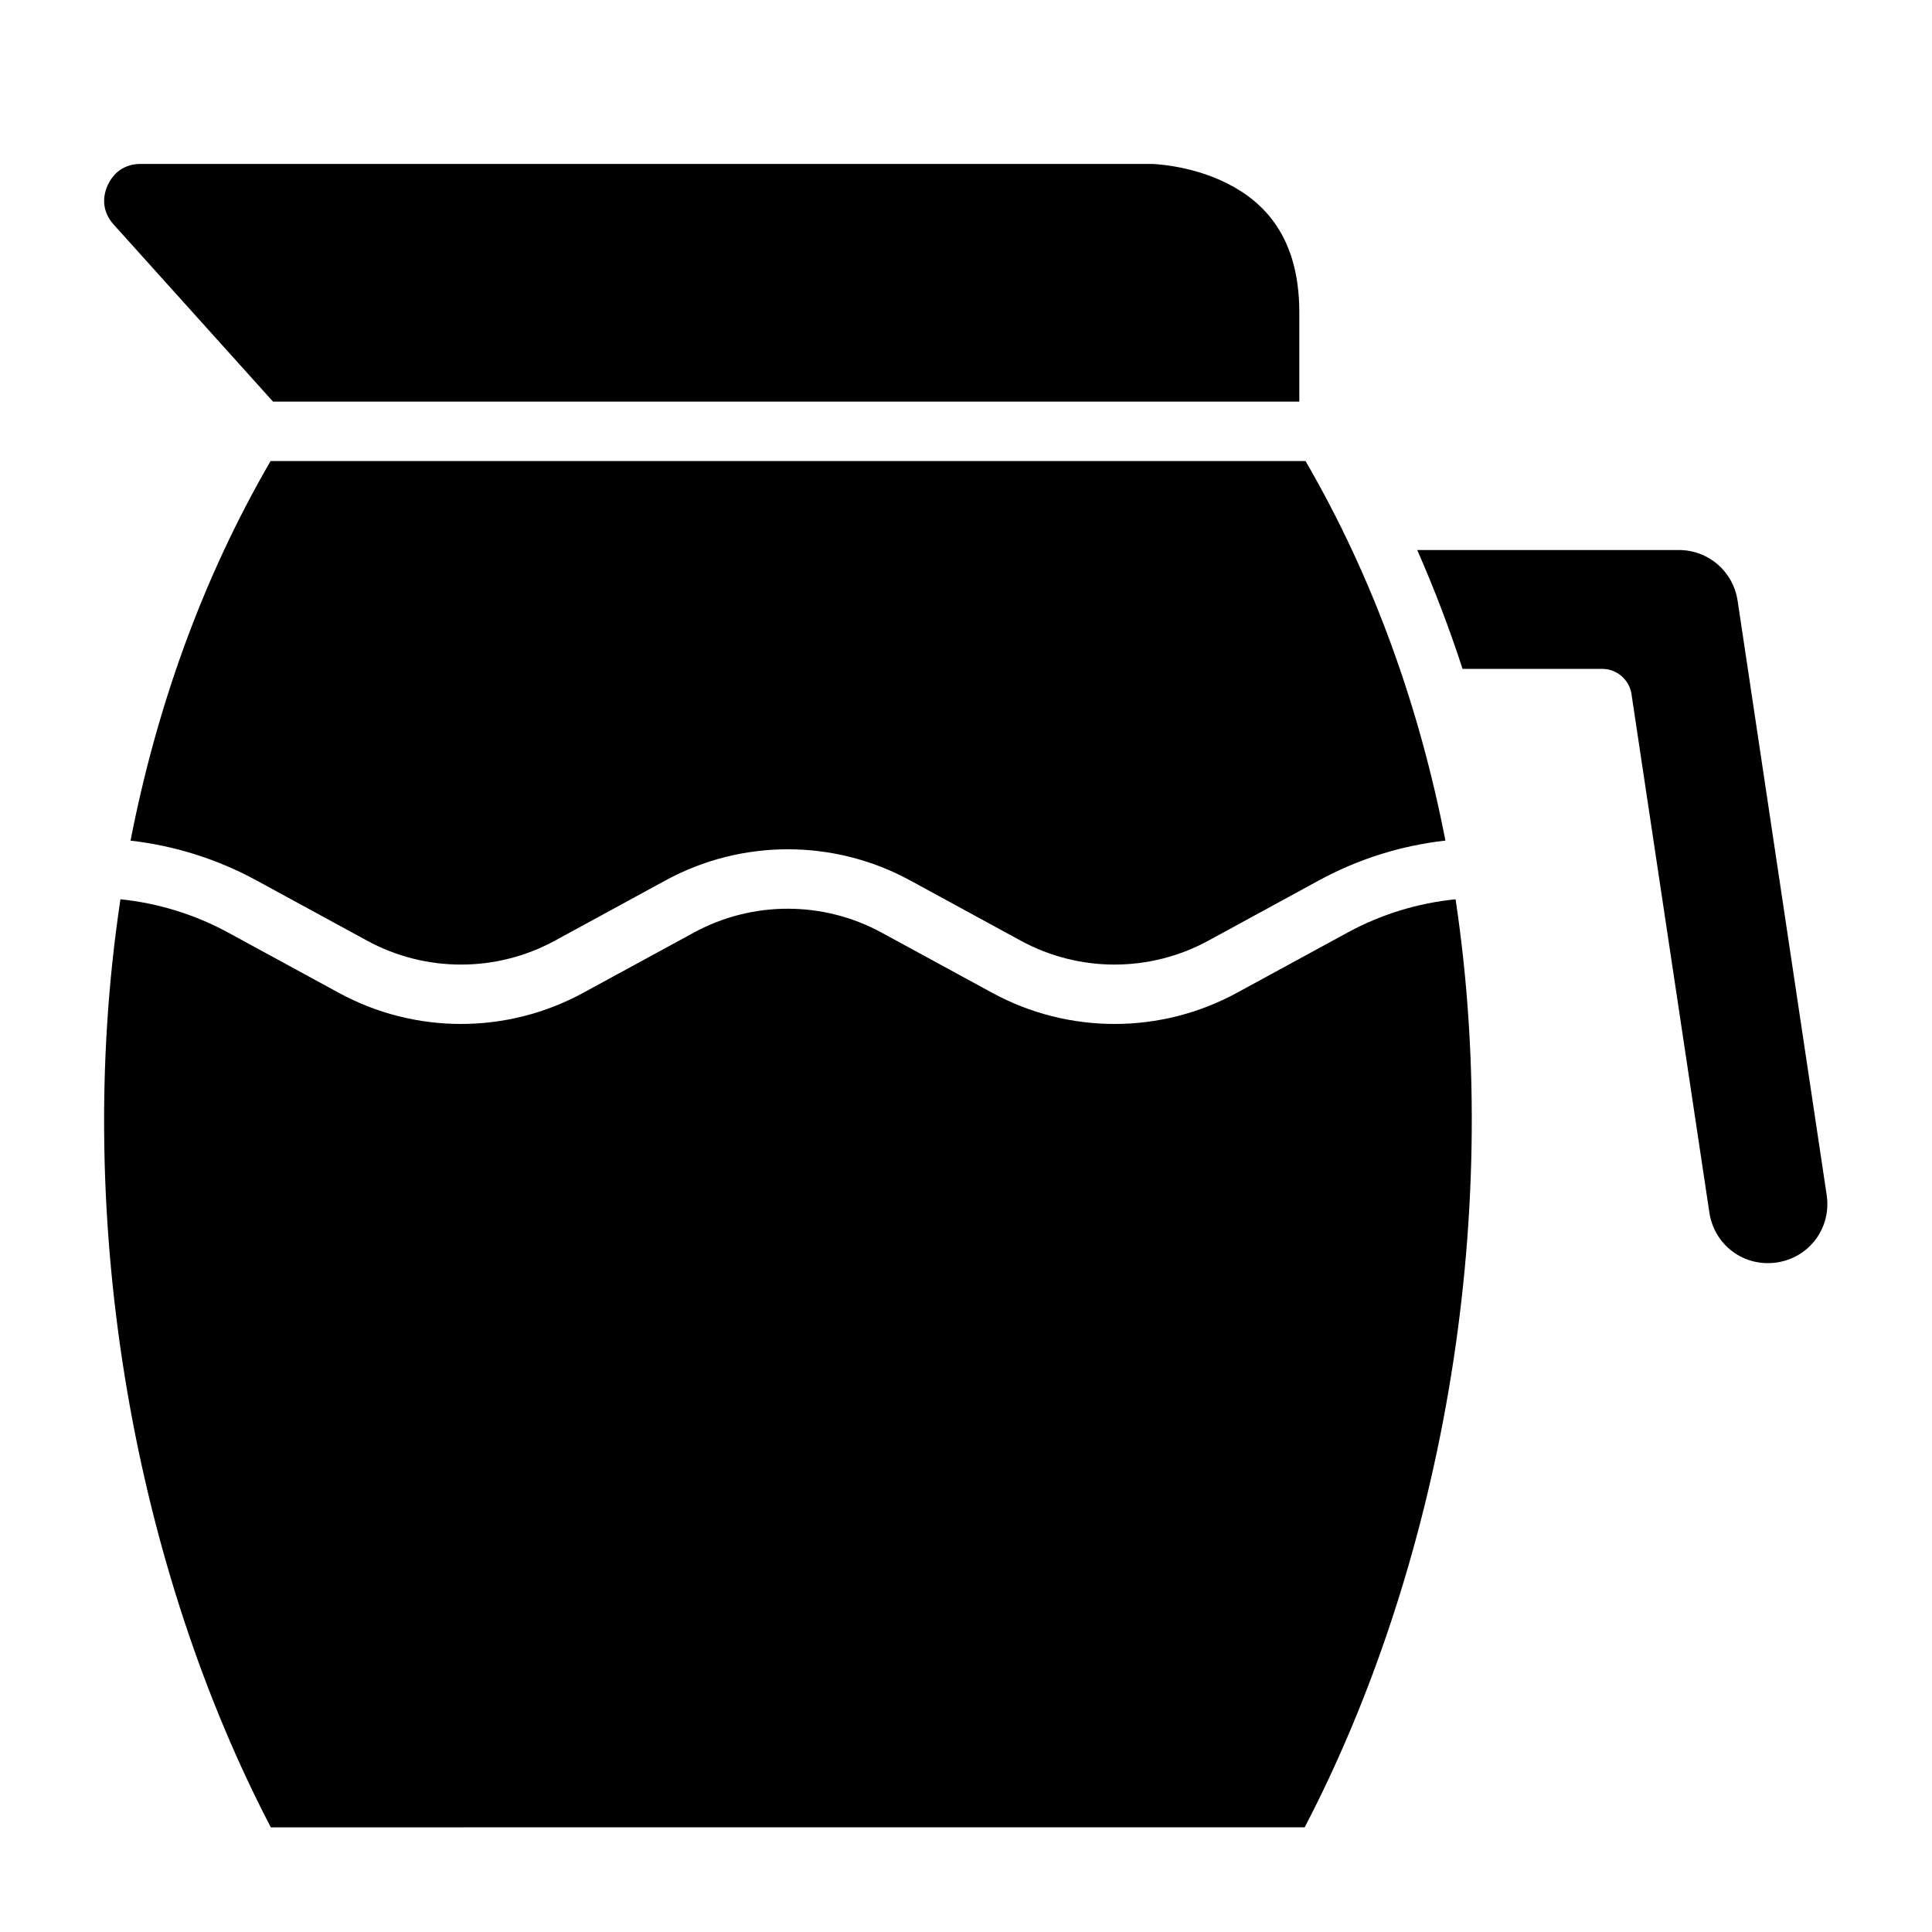
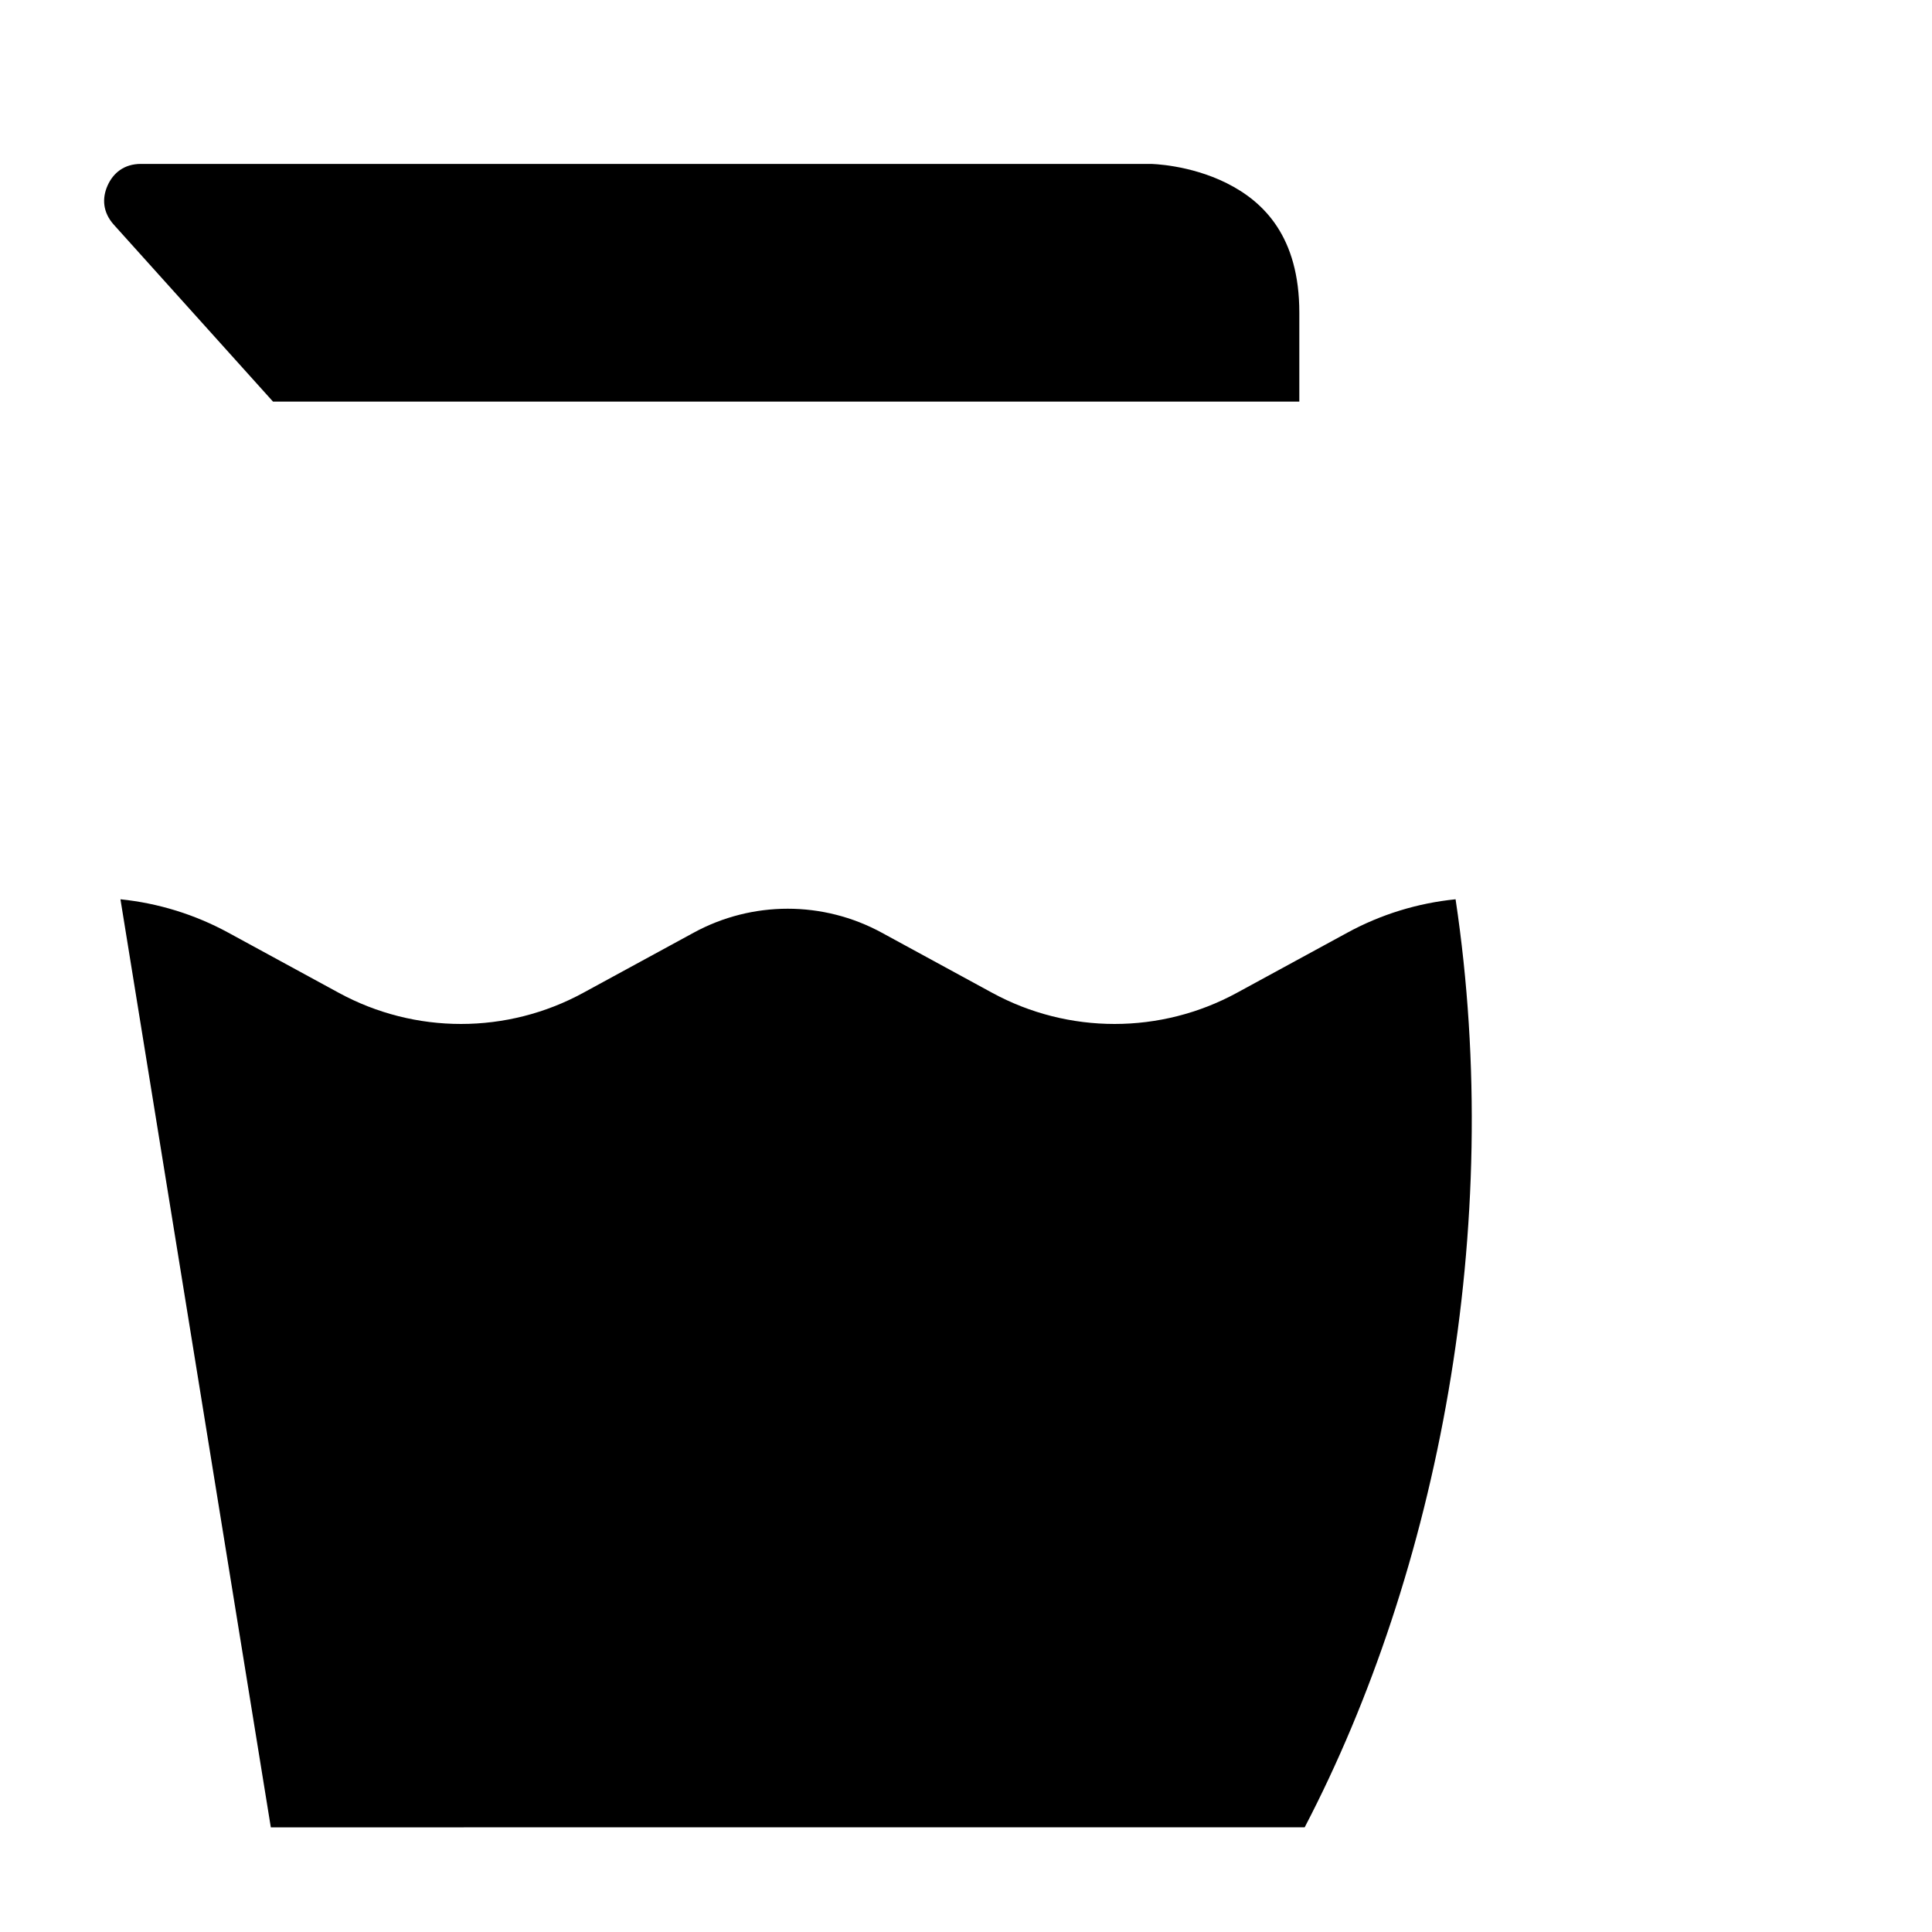
<svg xmlns="http://www.w3.org/2000/svg" fill="#000000" width="800px" height="800px" version="1.1" viewBox="144 144 512 512">
  <g>
-     <path d="m175.92 382.32c10.004 1.023 19.738 4.023 28.598 8.855l29.227 15.914c20.219 11.027 44.633 11.027 64.852 0l29.227-15.914c15.535-8.473 34.324-8.473 49.859 0l29.227 15.914c20.219 11.027 44.695 11.027 64.914 0l29.227-15.914c8.902-4.856 18.652-7.848 28.691-8.855 13.098 87.129-4.758 178.4-39.992 245.94l-273.98 0.004c-35.23-67.539-52.996-158.81-39.852-245.94z" />
-     <path d="m519.57 289.76h69.34c7.852 0 14.406 5.676 15.574 13.438l23.602 157.47c1.301 8.68-4.516 16.582-13.191 17.898-8.695 1.297-16.602-4.559-17.898-13.254l-20.629-137.32c-0.566-3.863-3.875-6.727-7.781-6.734h-36.992c-3.477-10.664-7.473-21.176-12.023-31.504z" />
-     <path d="m215.71 266.18h274.27c18.191 31.328 30.238 65.48 37.07 100.58-11.738 1.324-23.145 4.894-33.562 10.578l-29.227 15.93c-15.535 8.473-34.266 8.473-49.801 0l-29.23-15.93c-20.219-11.027-44.68-11.027-64.898 0l-29.242 15.93c-15.535 8.473-34.309 8.473-49.848 0l-29.242-15.93c-10.375-5.66-21.723-9.227-33.41-10.562 6.852-35.109 18.922-69.266 37.117-100.6z" />
+     <path d="m175.92 382.32c10.004 1.023 19.738 4.023 28.598 8.855l29.227 15.914c20.219 11.027 44.633 11.027 64.852 0l29.227-15.914c15.535-8.473 34.324-8.473 49.859 0l29.227 15.914c20.219 11.027 44.695 11.027 64.914 0l29.227-15.914c8.902-4.856 18.652-7.848 28.691-8.855 13.098 87.129-4.758 178.4-39.992 245.94l-273.98 0.004z" />
    <path d="m181.34 187.44h267.65s10.18 0.141 20.109 5.106c9.93 4.965 19.234 14.285 19.234 34.285v23.602h-271.98l-42.16-46.848c-2.996-3.328-3.176-7.059-1.691-10.395 1.484-3.332 4.363-5.75 8.844-5.75z" />
  </g>
</svg>